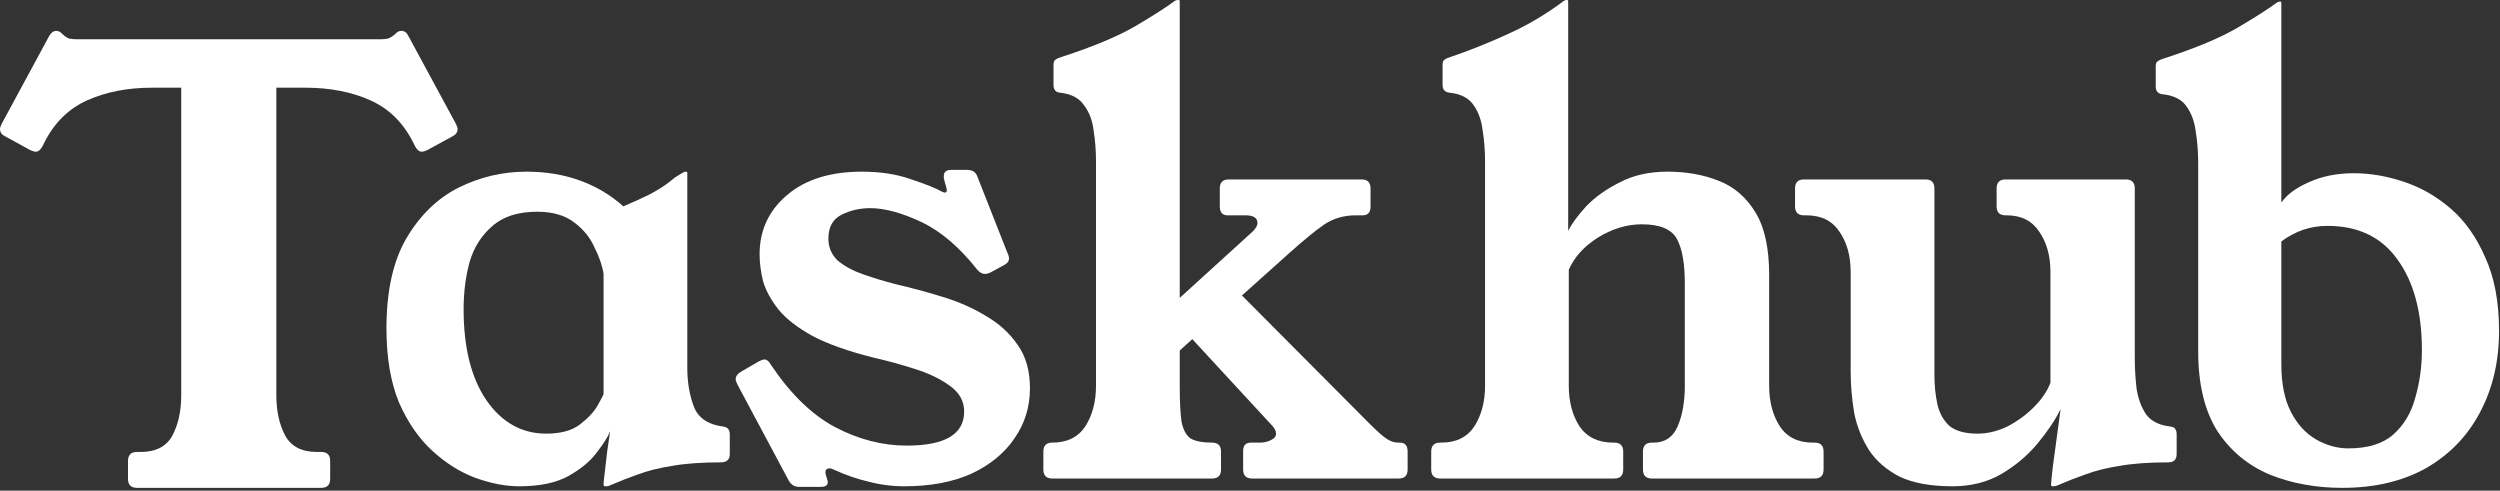
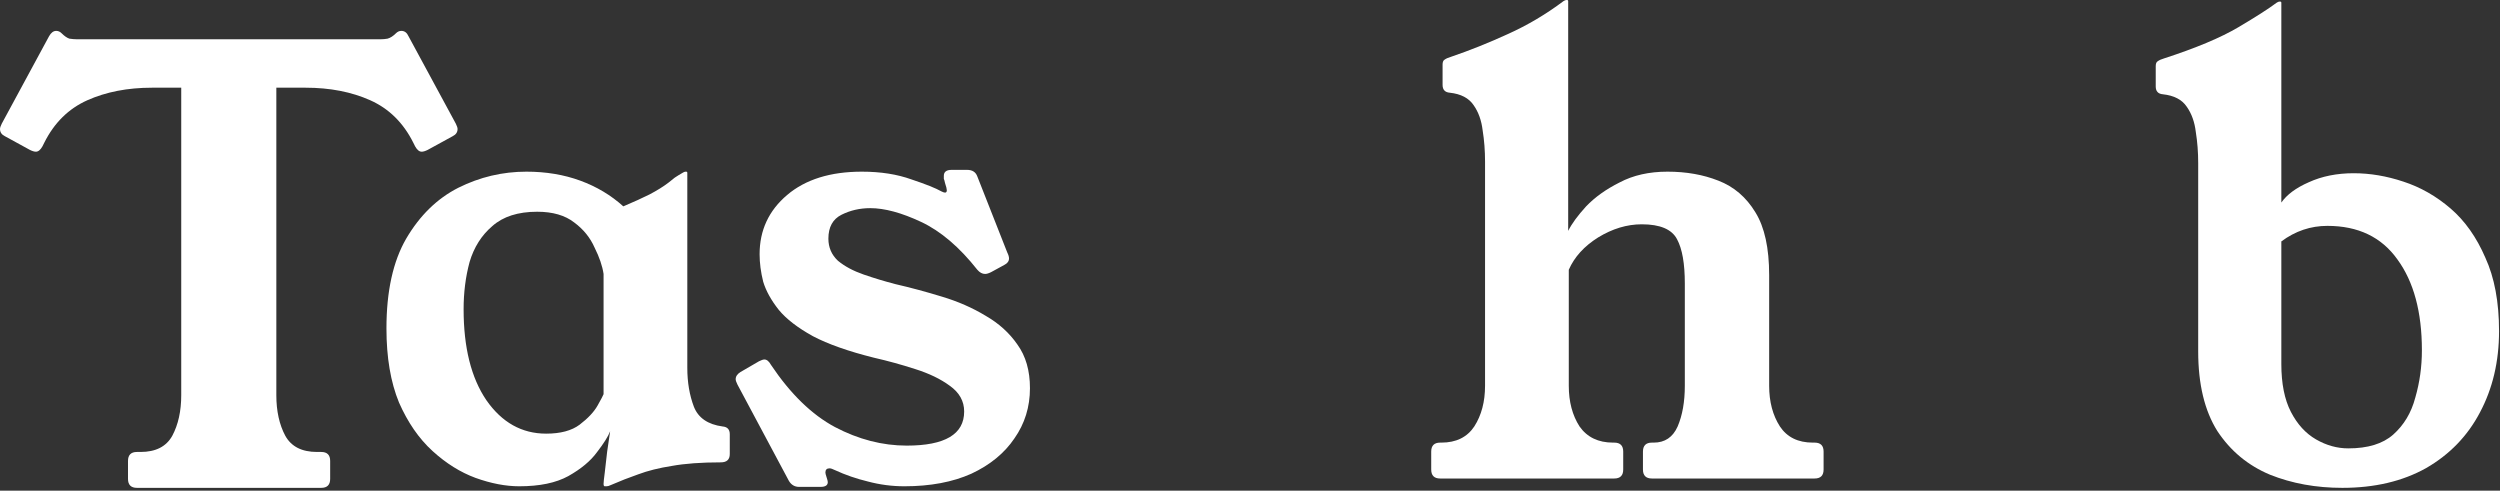
<svg xmlns="http://www.w3.org/2000/svg" width="535" height="105" viewBox="0 0 535 105" fill="none">
  <rect x="0" y="0" width="535" height="105" fill="#333333" stroke="none" />
  <path d="M81.536 8.4C81.963 8.4 82.432 8.357 82.944 8.272C83.541 8.101 84.139 7.717 84.736 7.12C85.077 6.779 85.461 6.608 85.888 6.608C86.571 6.608 87.083 6.992 87.424 7.76L97.536 26.448C97.792 26.96 97.92 27.344 97.92 27.6C97.92 28.283 97.579 28.795 96.896 29.136L91.52 32.08C91.008 32.336 90.581 32.464 90.24 32.464C89.728 32.464 89.259 32.08 88.832 31.312L88.448 30.544C86.315 26.277 83.243 23.248 79.232 21.456C75.221 19.664 70.613 18.768 65.408 18.768H59.136V84.56C59.136 87.973 59.776 90.875 61.056 93.264C62.336 95.568 64.597 96.72 67.84 96.72H68.736C70.016 96.72 70.656 97.36 70.656 98.64V102.48C70.656 103.76 70.016 104.4 68.736 104.4H29.312C28.032 104.4 27.392 103.76 27.392 102.48V98.64C27.392 97.36 28.032 96.72 29.312 96.72H30.08C33.323 96.72 35.584 95.568 36.864 93.264C38.144 90.875 38.784 87.973 38.784 84.56V18.768H32.512C27.307 18.768 22.699 19.664 18.688 21.456C14.677 23.248 11.605 26.277 9.472 30.544L9.088 31.312C8.661 32.08 8.192 32.464 7.68 32.464C7.339 32.464 6.912 32.336 6.4 32.08L1.024 29.136C0.341 28.795 0 28.283 0 27.6C0 27.344 0.128 26.96 0.384 26.448L10.496 7.76C10.923 6.992 11.435 6.608 12.032 6.608C12.459 6.608 12.843 6.779 13.184 7.12C13.781 7.717 14.336 8.101 14.848 8.272C15.445 8.357 15.957 8.4 16.384 8.4H81.536Z" fill="white" />
  <path d="M147.084 78.72C147.084 81.792 147.553 84.565 148.492 87.04C149.431 89.429 151.479 90.837 154.636 91.264C155.66 91.349 156.172 91.904 156.172 92.928V97.152C156.172 98.347 155.532 98.944 154.252 98.944C150.071 98.944 146.572 99.2 143.756 99.712C141.025 100.139 138.636 100.736 136.588 101.504C134.625 102.187 132.663 102.955 130.7 103.808C130.359 103.979 130.06 104.064 129.804 104.064H129.42C129.249 104.064 129.164 103.893 129.164 103.552C129.164 103.211 129.249 102.4 129.42 101.12C129.591 99.755 129.761 98.261 129.932 96.64C130.188 94.933 130.401 93.483 130.572 92.288C130.145 93.397 129.207 94.891 127.756 96.768C126.391 98.645 124.343 100.352 121.612 101.888C118.967 103.339 115.468 104.064 111.116 104.064C108.215 104.064 105.1 103.467 101.772 102.272C98.529 101.077 95.457 99.157 92.556 96.512C89.655 93.867 87.265 90.411 85.388 86.144C83.596 81.792 82.7 76.501 82.7 70.272C82.7 62.336 84.108 55.936 86.924 51.072C89.825 46.123 93.537 42.496 98.06 40.192C102.668 37.888 107.532 36.736 112.652 36.736C116.833 36.736 120.673 37.376 124.172 38.656C127.671 39.936 130.743 41.771 133.388 44.16C135.607 43.221 137.484 42.368 139.02 41.6C140.641 40.747 142.007 39.893 143.116 39.04C143.543 38.699 143.969 38.357 144.396 38.016C144.908 37.675 145.463 37.333 146.06 36.992C146.316 36.821 146.529 36.736 146.7 36.736H146.828C146.999 36.736 147.084 36.821 147.084 36.992V78.72ZM129.164 58.624C128.908 56.917 128.268 55.04 127.244 52.992C126.305 50.859 124.855 49.067 122.892 47.616C120.929 46.08 118.284 45.312 114.956 45.312C110.86 45.312 107.66 46.336 105.356 48.384C103.052 50.347 101.431 52.907 100.492 56.064C99.639 59.221 99.212 62.592 99.212 66.176C99.212 74.368 100.833 80.853 104.076 85.632C107.404 90.411 111.671 92.8 116.876 92.8C119.948 92.8 122.337 92.16 124.044 90.88C125.836 89.515 127.116 88.149 127.884 86.784C128.652 85.419 129.079 84.608 129.164 84.352V58.624Z" fill="white" />
  <path d="M212.091 58.24C211.579 58.496 211.152 58.624 210.811 58.624C210.214 58.624 209.659 58.325 209.147 57.728C205.307 52.864 201.296 49.451 197.115 47.488C192.934 45.525 189.307 44.544 186.235 44.544C184.016 44.544 181.968 45.013 180.091 45.952C178.214 46.891 177.275 48.597 177.275 51.072C177.275 52.949 177.958 54.528 179.323 55.808C180.774 57.003 182.608 57.984 184.827 58.752C187.046 59.52 189.307 60.203 191.611 60.8C194.939 61.568 198.267 62.464 201.595 63.488C205.008 64.512 208.123 65.877 210.939 67.584C213.755 69.205 216.016 71.253 217.723 73.728C219.515 76.203 220.411 79.317 220.411 83.072C220.411 87.083 219.302 90.667 217.083 93.824C214.95 96.981 211.878 99.499 207.867 101.376C203.856 103.168 199.078 104.064 193.531 104.064C190.886 104.064 188.283 103.723 185.723 103.04C183.248 102.443 180.902 101.632 178.683 100.608C178.171 100.352 177.787 100.224 177.531 100.224C176.934 100.224 176.635 100.523 176.635 101.12C176.635 101.291 176.72 101.632 176.891 102.144C177.062 102.656 177.147 102.997 177.147 103.168C177.147 103.851 176.635 104.192 175.611 104.192H171.003C170.064 104.192 169.339 103.765 168.827 102.912L157.819 82.304C157.563 81.792 157.435 81.408 157.435 81.152C157.435 80.555 157.776 80.043 158.459 79.616L162.427 77.312C162.939 77.056 163.323 76.928 163.579 76.928C164.091 76.928 164.56 77.312 164.987 78.08C169.168 84.309 173.734 88.747 178.683 91.392C183.718 94.037 188.838 95.36 194.043 95.36C202.235 95.36 206.331 92.928 206.331 88.064C206.331 85.845 205.307 84.011 203.259 82.56C201.296 81.109 198.822 79.915 195.835 78.976C192.934 78.037 189.99 77.227 187.003 76.544C181.542 75.179 177.19 73.643 173.947 71.936C170.704 70.144 168.272 68.267 166.651 66.304C165.03 64.256 163.92 62.251 163.323 60.288C162.811 58.24 162.555 56.277 162.555 54.4C162.555 49.28 164.518 45.056 168.443 41.728C172.368 38.4 177.702 36.736 184.443 36.736C188.454 36.736 191.995 37.291 195.067 38.4C198.139 39.424 200.272 40.277 201.467 40.96C201.808 41.131 202.064 41.216 202.235 41.216C202.491 41.216 202.619 41.045 202.619 40.704C202.619 40.448 202.491 39.936 202.235 39.168C202.15 38.741 202.064 38.443 201.979 38.272C201.979 38.016 201.979 37.803 201.979 37.632C201.979 36.779 202.534 36.352 203.643 36.352H206.971C208.08 36.352 208.806 36.821 209.147 37.76L215.547 54.016C215.803 54.528 215.931 54.955 215.931 55.296C215.931 55.893 215.59 56.363 214.907 56.704L212.091 58.24Z" fill="white" />
-   <path d="M299.568 94.72C300.677 94.72 301.232 95.36 301.232 96.64V100.48C301.232 101.76 300.592 102.4 299.312 102.4H267.952C266.672 102.4 266.032 101.76 266.032 100.48V96.512C266.032 95.317 266.587 94.72 267.696 94.72H269.616C270.469 94.72 271.237 94.549 271.92 94.208C272.688 93.867 273.072 93.397 273.072 92.8C273.072 92.203 272.731 91.563 272.048 90.88L255.152 72.576L252.464 75.008V82.56C252.464 85.888 252.592 88.448 252.848 90.24C253.189 91.947 253.829 93.141 254.768 93.824C255.792 94.421 257.328 94.72 259.376 94.72C260.656 94.72 261.296 95.36 261.296 96.64V100.48C261.296 101.76 260.656 102.4 259.376 102.4H225.2C223.92 102.4 223.28 101.76 223.28 100.48V96.64C223.28 95.36 223.92 94.72 225.2 94.72C228.357 94.72 230.704 93.568 232.24 91.264C233.776 88.875 234.544 85.973 234.544 82.56V34.56C234.544 32.256 234.373 30.037 234.032 27.904C233.776 25.771 233.093 23.979 231.984 22.528C230.96 20.992 229.253 20.096 226.864 19.84C225.925 19.755 225.456 19.2 225.456 18.176V13.824C225.456 13.312 225.584 12.971 225.84 12.8C226.181 12.544 226.651 12.331 227.248 12.16C234.075 9.941 239.365 7.723 243.12 5.504C246.875 3.285 249.605 1.536 251.312 0.256C251.568 0.085 251.781 0 251.952 0H252.208C252.379 0 252.464 0.085 252.464 0.256V63.744L268.08 49.536C268.763 48.853 269.104 48.256 269.104 47.744C269.104 46.635 268.251 46.08 266.544 46.08H262.704C261.595 46.08 261.04 45.44 261.04 44.16V40.32C261.04 39.04 261.68 38.4 262.96 38.4H291.376C292.656 38.4 293.296 39.04 293.296 40.32V44.16C293.296 45.44 292.741 46.08 291.632 46.08H290.096C287.621 46.08 285.403 46.72 283.44 48C281.563 49.28 278.96 51.413 275.632 54.4L265.776 63.232L293.168 90.752C294.619 92.203 295.771 93.227 296.624 93.824C297.477 94.421 298.331 94.72 299.184 94.72H299.568Z" fill="white" />
  <path d="M388.328 94.72C389.608 94.72 390.248 95.36 390.248 96.64V100.48C390.248 101.76 389.608 102.4 388.328 102.4H353.512C352.232 102.4 351.592 101.76 351.592 100.48V96.64C351.592 95.36 352.232 94.72 353.512 94.72H353.896C356.285 94.72 357.992 93.568 359.016 91.264C360.04 88.875 360.552 85.973 360.552 82.56V60.672C360.552 56.405 359.997 53.248 358.888 51.2C357.779 49.067 355.261 48 351.336 48C348.179 48 345.064 48.939 341.992 50.816C339.005 52.693 336.915 54.997 335.72 57.728V82.56C335.72 85.973 336.488 88.875 338.024 91.264C339.645 93.568 342.035 94.72 345.192 94.72H345.448C346.728 94.72 347.368 95.36 347.368 96.64V100.48C347.368 101.76 346.728 102.4 345.448 102.4H308.2C306.92 102.4 306.28 101.76 306.28 100.48V96.64C306.28 95.36 306.92 94.72 308.2 94.72H308.456C311.613 94.72 313.96 93.568 315.496 91.264C317.032 88.875 317.8 85.973 317.8 82.56V34.56C317.8 32.256 317.629 30.037 317.288 27.904C317.032 25.771 316.392 23.979 315.368 22.528C314.344 20.992 312.637 20.096 310.248 19.84C309.224 19.755 308.712 19.2 308.712 18.176V13.824C308.712 13.312 308.84 12.971 309.096 12.8C309.437 12.544 309.907 12.331 310.504 12.16C314.515 10.795 318.568 9.173 322.664 7.296C326.845 5.419 330.813 3.072 334.568 0.256C334.824 0.085 335.037 0 335.208 0H335.336C335.507 0 335.592 0.085 335.592 0.256V49.408C336.36 47.872 337.64 46.123 339.432 44.16C341.309 42.197 343.699 40.491 346.6 39.04C349.501 37.504 352.915 36.736 356.84 36.736C360.851 36.736 364.477 37.376 367.72 38.656C371.048 39.936 373.693 42.197 375.656 45.44C377.619 48.597 378.6 53.077 378.6 58.88V82.56C378.6 85.973 379.368 88.875 380.904 91.264C382.44 93.568 384.787 94.72 387.944 94.72H388.328Z" fill="white" />
-   <path d="M456.844 76.544C456.844 78.763 456.972 80.981 457.228 83.2C457.569 85.333 458.252 87.168 459.276 88.704C460.385 90.155 462.092 91.008 464.396 91.264C465.079 91.349 465.463 91.563 465.548 91.904C465.719 92.16 465.804 92.501 465.804 92.928V97.152C465.804 98.347 465.207 98.944 464.012 98.944C459.831 98.944 456.332 99.2 453.516 99.712C450.785 100.139 448.396 100.736 446.348 101.504C444.385 102.187 442.423 102.955 440.46 103.808C440.119 103.979 439.777 104.064 439.436 104.064H439.18C439.009 104.064 438.924 103.936 438.924 103.68C438.924 103.424 439.052 102.144 439.308 99.84C439.649 97.451 440.204 93.355 440.972 87.552C439.777 89.941 438.113 92.416 435.98 94.976C433.847 97.536 431.244 99.712 428.172 101.504C425.185 103.211 421.729 104.064 417.804 104.064C413.196 104.064 409.441 103.381 406.54 102.016C403.724 100.565 401.548 98.688 400.012 96.384C398.476 93.995 397.409 91.349 396.812 88.448C396.3 85.461 396.044 82.432 396.044 79.36V58.24C396.044 54.741 395.233 51.84 393.612 49.536C392.076 47.232 389.729 46.08 386.572 46.08H386.06C384.78 46.08 384.14 45.44 384.14 44.16V40.32C384.14 39.04 384.78 38.4 386.06 38.4H412.044C413.324 38.4 413.964 39.04 413.964 40.32V80.128C413.964 82.432 414.177 84.565 414.604 86.528C415.031 88.405 415.884 89.941 417.164 91.136C418.529 92.245 420.535 92.8 423.18 92.8C425.313 92.8 427.447 92.288 429.58 91.264C431.713 90.155 433.591 88.789 435.212 87.168C436.919 85.461 438.113 83.712 438.796 81.92V58.24C438.796 54.741 437.985 51.84 436.364 49.536C434.828 47.232 432.524 46.08 429.452 46.08H429.196C427.916 46.08 427.276 45.44 427.276 44.16V40.32C427.276 39.04 427.916 38.4 429.196 38.4H454.924C456.204 38.4 456.844 39.04 456.844 40.32V76.544Z" fill="white" />
  <path d="M470.414 34.896C470.414 32.592 470.243 30.373 469.902 28.24C469.646 26.107 469.006 24.315 467.982 22.864C466.958 21.328 465.251 20.432 462.862 20.176C461.838 20.091 461.326 19.536 461.326 18.512V14.16C461.326 13.648 461.454 13.307 461.71 13.136C462.051 12.88 462.52 12.667 463.118 12.496C469.944 10.277 475.235 8.059 478.99 5.84C482.744 3.621 485.475 1.872 487.182 0.592C487.438 0.421 487.651 0.336 487.822 0.336H487.95C488.12 0.336 488.206 0.421 488.206 0.592V43.344C489.4 41.637 491.363 40.187 494.094 38.992C496.91 37.712 500.109 37.072 503.693 37.072C507.192 37.072 510.734 37.669 514.318 38.864C517.987 40.059 521.358 41.979 524.43 44.624C527.502 47.269 529.976 50.768 531.854 55.12C533.816 59.387 534.797 64.635 534.797 70.864C534.797 77.349 533.432 83.152 530.702 88.272C528.056 93.307 524.216 97.275 519.182 100.176C514.147 102.992 508.173 104.4 501.261 104.4C495.629 104.4 490.467 103.461 485.774 101.584C481.08 99.621 477.326 96.507 474.51 92.24C471.779 87.888 470.414 82.213 470.414 75.216V34.896ZM488.206 77.904C488.206 82.085 488.888 85.499 490.254 88.144C491.619 90.789 493.411 92.752 495.63 94.032C497.848 95.312 500.152 95.952 502.542 95.952C506.723 95.952 509.923 94.971 512.141 93.008C514.445 90.96 516.024 88.315 516.878 85.072C517.816 81.829 518.286 78.459 518.286 74.96C518.286 66.768 516.536 60.283 513.037 55.504C509.624 50.725 504.632 48.336 498.062 48.336C494.478 48.336 491.192 49.445 488.206 51.664V77.904Z" fill="white" />
</svg>